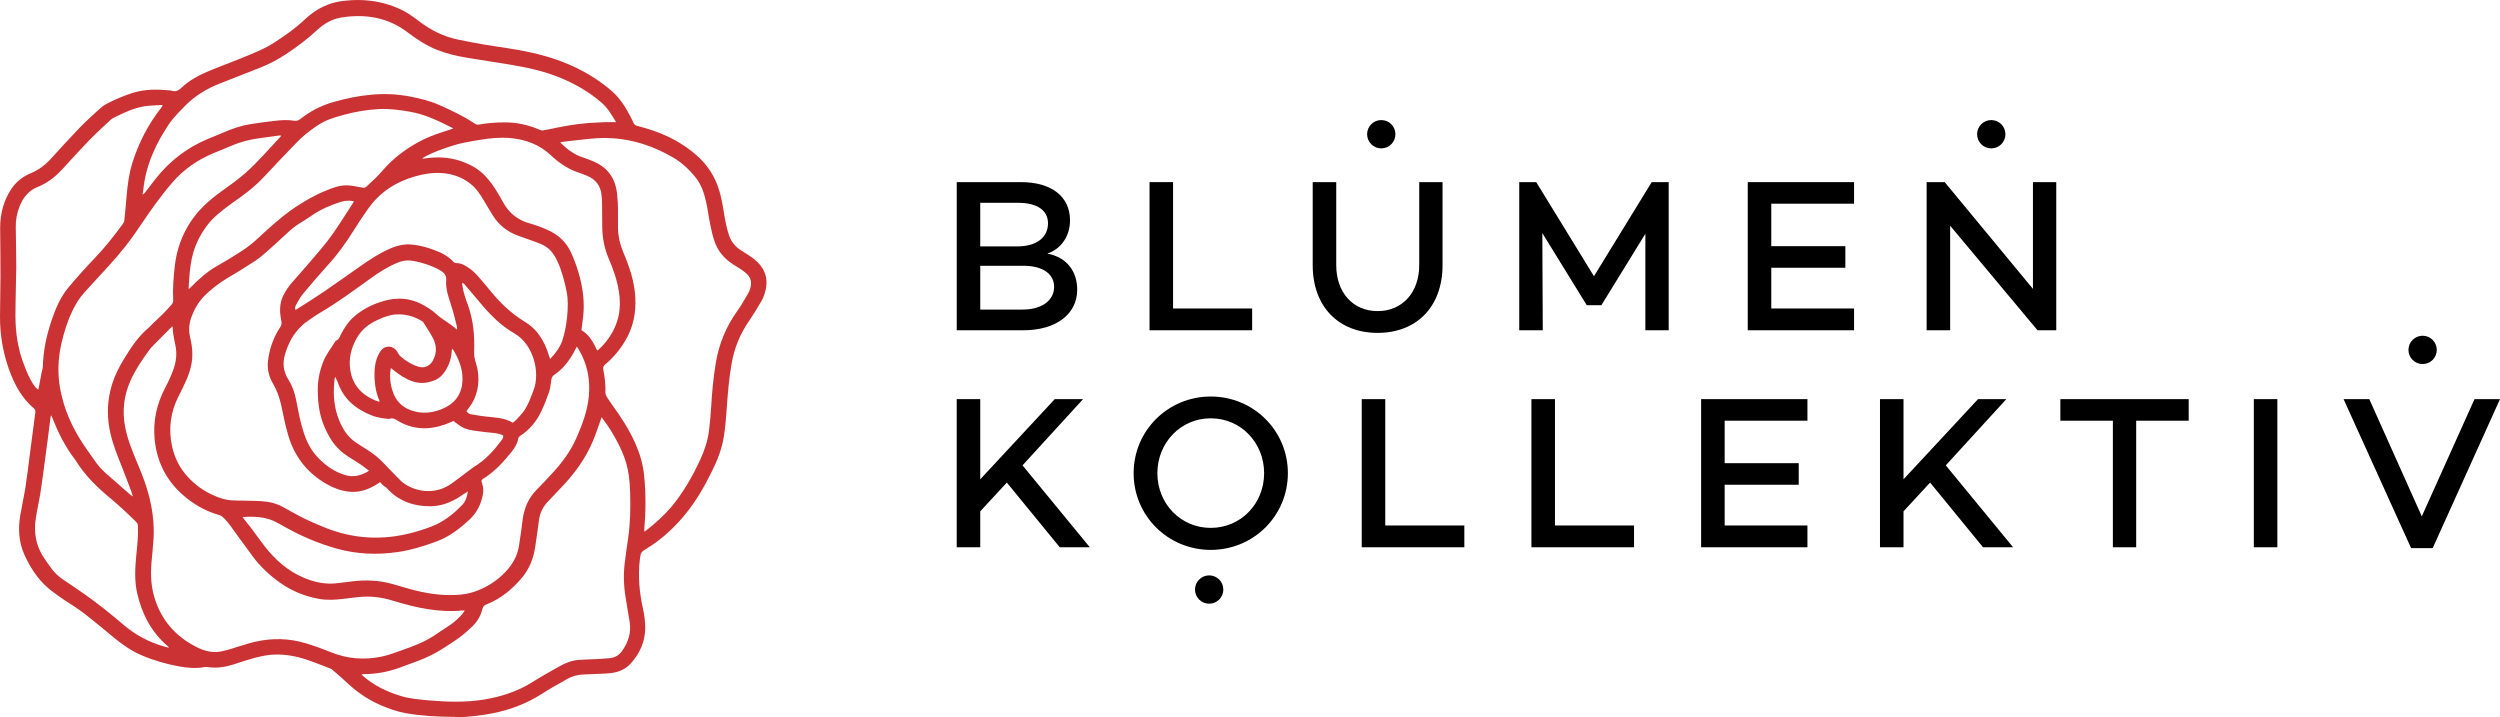
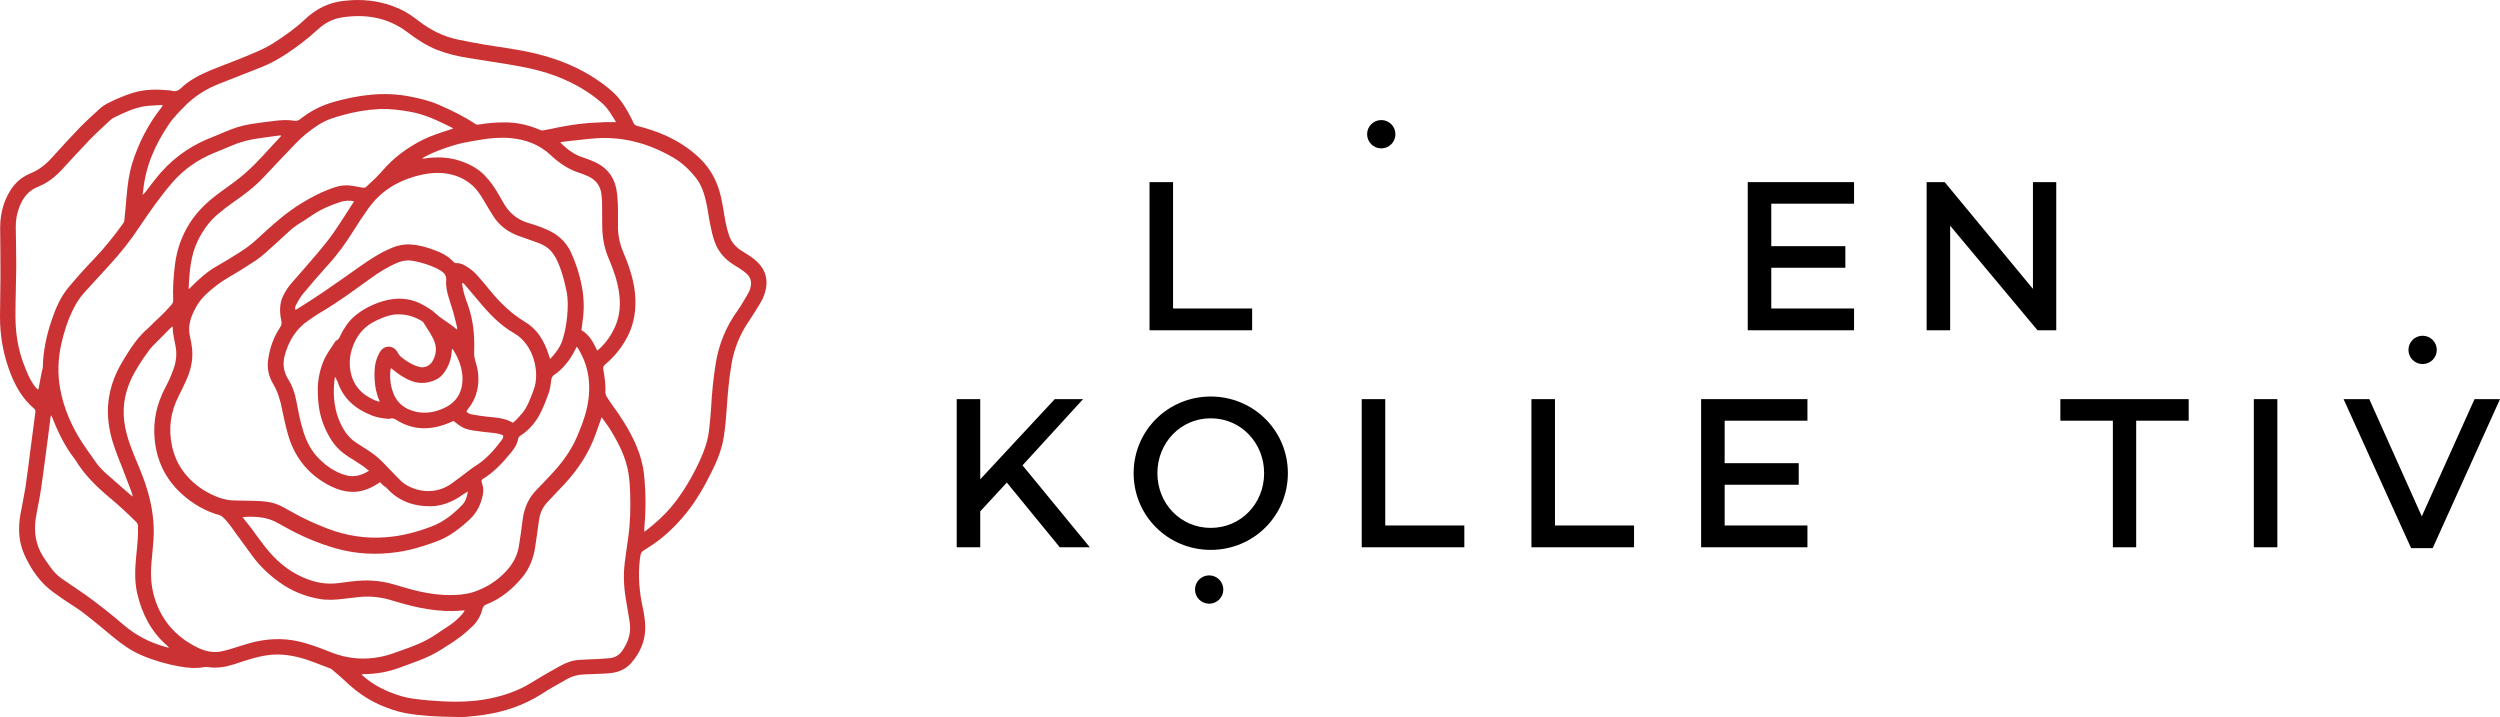
<svg xmlns="http://www.w3.org/2000/svg" id="Ebene_2" viewBox="0 0 1147.55 329.11">
  <defs>
    <style>.cls-1{fill:#000;}.cls-1,.cls-2{stroke-width:0px;}.cls-2{fill:#cb3234;fill-rule:evenodd;}</style>
  </defs>
  <g id="Layer_1">
    <path class="cls-2" d="M208.37,329.07c-7.53-.07-14.99-.44-22.37-1.75-3.87-.73-7.53-2.05-11.19-3.58-6.29-2.71-11.62-6.58-16.52-11.26-1.9-1.83-4.02-3.51-6-5.26-.15-.15-.37-.22-.51-.29-4.97-1.83-9.8-4.02-14.92-5.26-3.22-.8-6.43-1.24-9.72-1.24-3.66,0-7.24.73-10.75,1.68-2.92.8-5.78,1.75-8.63,2.71-4.02,1.32-8.12,2.05-12.36,1.39-.51-.07-1.02-.07-1.54,0-3.87.73-7.75.37-11.55-.29-6-1.1-11.84-2.78-17.47-5.19-4.68-2.05-8.77-4.9-12.65-8.12-4.61-3.8-9.21-7.68-13.96-11.33-2.78-2.12-5.85-3.95-8.77-5.92-1.54-1.02-3-2.12-4.46-3.14-6.43-4.46-10.67-10.67-13.82-17.62-2.63-5.85-2.92-12.06-1.83-18.35.73-4.09,1.61-8.12,2.27-12.14.88-5.7,1.54-11.41,2.27-17.04.8-5.92,1.54-11.92,2.34-17.84.07-.66,0-1.17-.51-1.61-5.85-4.9-9.21-11.33-11.7-18.35-2.71-7.75-4.02-15.65-4.02-23.69,0-6.29.22-12.58.22-18.86,0-7.38-.07-14.84-.15-22.23,0-3.36.44-6.58,1.39-9.8.8-2.63,1.9-5.04,3.36-7.38,2.05-3.22,4.75-5.7,8.26-7.31.29-.15.66-.29.95-.44,3.8-1.54,6.95-4.02,9.65-7.02,4.31-4.75,8.48-9.36,12.87-13.89,3-3.07,6.14-5.92,9.36-8.85,1.1-1.02,2.41-1.83,3.73-2.49,3.73-1.9,7.6-3.51,11.55-4.75,5.34-1.61,10.82-1.61,16.3-1.1.51.07,1.02.07,1.46.22,1.68.51,2.92-.07,4.17-1.24,3.8-3.66,8.41-6,13.23-8.04,4.17-1.75,8.48-3.29,12.65-4.97,3.44-1.39,6.8-2.71,10.16-4.24,2.27-1.02,4.46-2.19,6.51-3.51,5.04-3.22,9.94-6.65,14.33-10.82,4.09-3.87,8.85-6.65,14.4-7.9,2.34-.51,4.75-.73,7.17-.88,7.38-.37,14.48.8,21.2,3.73,3.44,1.46,6.43,3.51,9.36,5.78,5.48,4.24,11.48,7.24,18.28,8.63,3.87.8,7.68,1.54,11.55,2.19,7.17,1.24,14.48,2.05,21.57,3.66,9.72,2.12,18.94,5.41,27.49,10.6,3.66,2.27,7.17,4.75,10.31,7.6,3.73,3.36,6.21,7.68,8.48,12.06.29.66.66,1.24.88,1.9.37.95,1.02,1.39,1.97,1.61,4.61,1.17,9.07,2.63,13.38,4.61,5.63,2.63,10.67,5.92,15.21,10.24,5.04,4.9,8.12,10.89,9.65,17.62.95,3.95,1.39,7.9,2.19,11.84.37,1.97.88,3.95,1.54,5.85.95,2.92,2.85,5.19,5.41,6.87,1.24.8,2.56,1.61,3.8,2.41,1.1.73,2.27,1.54,3.22,2.49,4.75,4.17,5.78,9.36,3.87,15.21-.44,1.32-1.02,2.63-1.75,3.8-1.68,2.85-3.44,5.7-5.26,8.41-4.24,6.14-7.02,12.87-8.19,20.25-1.1,6.51-1.68,13.09-2.12,19.67-.29,4.39-.66,8.77-1.32,13.09-.88,5.78-3,11.19-5.63,16.38-3.29,6.73-7.02,13.16-11.7,19.01-5.12,6.29-10.97,11.84-17.91,16.08-3,1.83-2.92,1.9-3.36,5.26-.88,7.53-.22,14.84,1.39,22.23.66,3,1.1,6.07,1.1,9.14-.07,6.14-2.41,11.41-6.36,15.94-2.49,2.92-5.92,4.39-9.65,4.75-2.63.29-5.34.29-7.97.44-1.32.07-2.63.07-3.95.15-2.92.07-5.7.8-8.19,2.27-3.8,2.19-7.68,4.24-11.33,6.65-8.19,5.26-17.18,8.26-26.76,9.65-2.27.29-4.61.66-6.87.8-2.19.29-4.46.15-6.73.15ZM257.21,65.28c.22.29.29.44.44.58,2.85,2.78,5.92,5.12,9.8,6.36,1.75.58,3.51,1.24,5.19,1.97,5.34,2.34,8.92,6.29,10.16,12.06.51,2.34.66,4.75.8,7.17.15,3.8,0,7.53.07,11.33.07,3.73.88,7.38,2.34,10.82,2.92,6.87,5.34,13.89,5.63,21.5.29,6.95-1.1,13.53-4.75,19.52-2.41,4.02-5.41,7.6-9.07,10.67-.8.66-1.1,1.39-.88,2.49.66,3.44,1.1,6.95.95,10.53,0,.51.22,1.1.44,1.54.8,1.32,1.68,2.63,2.56,3.87,4.09,5.56,7.82,11.33,10.67,17.69,2.12,4.75,3.58,9.65,4.09,14.77.88,8.33.8,16.67.07,25.08,0,.22,0,.44.07.8.44-.29.66-.37.88-.58,4.09-3.22,7.97-6.65,11.33-10.6,5.56-6.65,9.87-14.11,13.45-21.93,1.9-4.17,3.36-8.41,3.95-12.94.44-3.66.8-7.31,1.02-10.97.37-6.8,1.02-13.53,2.12-20.25,1.46-8.92,4.75-16.89,10.02-24.2,1.83-2.56,3.29-5.26,4.9-7.97.44-.73.73-1.54.95-2.34.73-2.63.29-4.97-1.9-6.8-.8-.66-1.54-1.24-2.41-1.83-1.24-.8-2.56-1.61-3.8-2.41-3.95-2.56-6.8-6-8.33-10.46-.88-2.49-1.46-5.12-1.97-7.75-.73-3.44-1.1-6.95-1.9-10.38-.88-3.87-2.12-7.75-4.61-10.89-2.92-3.73-6.36-7.02-10.53-9.43-10.82-6.29-22.37-9.58-34.95-8.85-3.66.22-7.31.73-10.97,1.1-1.83.15-3.73.44-5.85.73ZM174.45,221.31c-.44.37-.88.66-1.32.88-4.09,2.63-8.55,4.09-13.45,3.44-3.51-.44-6.8-1.75-9.87-3.51-9.07-5.19-14.92-12.94-17.69-22.96-1.02-3.58-1.83-7.24-2.56-10.89-.8-4.31-2.05-8.48-4.31-12.28-1.9-3.22-2.71-6.95-2.19-10.75.73-5.41,2.49-10.46,5.56-15.06.66-.95.73-1.83.51-2.92-.8-3.87-.95-7.82.88-11.55,1.02-2.12,2.34-4.09,3.95-5.92,4.02-4.61,8.04-9.14,11.99-13.82,2.49-2.92,4.9-5.92,7.09-9.07,3.22-4.61,6.14-9.36,9.21-14.04.07-.15.07-.37.15-.51-2.05-.37-4.02-.29-5.92.29-4.83,1.54-9.43,3.51-13.6,6.43-1.68,1.17-3.44,2.27-5.19,3.36-1.9,1.17-3.66,2.49-5.26,4.02-3.44,3.14-6.87,6.36-10.38,9.43-1.46,1.32-3,2.56-4.61,3.66-4.31,2.78-8.63,5.56-13.09,8.12-3.44,2.05-6.58,4.46-9.5,7.17-3.14,2.85-5.26,6.29-6.8,10.24-1.24,3.14-1.61,6.29-.8,9.58.51,2.19.88,4.46,1.02,6.73.22,4.61-.88,8.99-2.78,13.16-1.1,2.49-2.27,4.9-3.51,7.31-3.73,7.31-4.75,14.99-3,23.03,1.17,5.34,3.58,10.09,7.24,14.04,3.29,3.58,7.24,6.43,11.7,8.41,2.71,1.24,5.56,2.19,8.55,2.34,2.19.07,4.31.15,6.51.15,2.34.07,4.61.07,6.95.22,3.58.22,7.09,1.02,10.24,2.85,1.39.8,2.85,1.54,4.24,2.34,5.04,2.92,10.46,5.26,15.87,7.38,8.55,3.29,17.4,4.68,26.54,4.02,7.31-.51,14.4-2.34,21.28-4.97,5.56-2.12,10.02-5.7,14.11-9.94,1.61-1.68,2.19-3.87,2.56-6.14-1.32.73-2.49,1.61-3.73,2.41-4.02,2.63-8.48,4.31-13.31,4.39-8.12.07-15.13-2.49-20.54-8.7-1.1-.58-1.9-1.39-2.71-2.34ZM276.15,191.55c-.88,2.41-1.61,4.61-2.41,6.8-3.07,8.99-8.12,16.82-14.55,23.76-2.56,2.71-5.12,5.41-7.68,8.12-1.97,2.05-3.29,4.46-3.87,7.24-.22,1.1-.37,2.19-.51,3.29-.51,3.58-.95,7.17-1.54,10.75-.8,4.9-2.56,9.43-5.7,13.31-4.53,5.48-9.87,9.94-16.52,12.58-1.02.37-1.61.95-1.9,2.05-.8,3.22-2.41,6-4.83,8.26-1.9,1.75-3.8,3.51-5.85,4.97-2.56,1.9-5.26,3.58-7.9,5.26-3.44,2.19-7.09,3.95-10.97,5.41-2.78,1.02-5.56,2.05-8.33,3.07-5.34,1.97-10.82,3-16.52,3-.29,0-.66.07-1.1.15.29.29.37.44.51.58,5.12,4.53,11.11,7.38,17.62,9.36,4.09,1.24,8.26,1.54,12.5,1.97,8.55.73,17.11,1.02,25.59-.37,7.82-1.32,15.21-3.66,22.01-7.9,4.17-2.63,8.48-5.04,12.79-7.46,2.71-1.54,5.7-2.63,8.85-2.85,2.71-.22,5.41-.22,8.12-.37,2.05-.15,4.09-.22,6.14-.44,2.27-.29,4.09-1.39,5.41-3.22,2.85-4.02,4.31-8.41,3.51-13.38-.58-3.51-1.17-7.02-1.75-10.6-.95-5.48-1.17-11.04-.51-16.52.44-3.87,1.1-7.75,1.61-11.7.95-6.73,1.1-13.53.88-20.33-.07-3-.29-5.92-.73-8.85-1.1-7.38-4.46-13.82-8.26-20.11-1.32-2.12-2.71-3.88-4.09-5.85ZM213.34,280.23h-1.17c-5.19.51-10.38.22-15.5-.58-5.48-.8-10.82-2.27-16.16-3.87-5.34-1.68-10.67-2.34-16.23-1.68-2.27.29-4.61.58-6.87.8-3.66.44-7.31.66-10.97,0-6.51-1.17-12.43-3.58-17.84-7.38-4.75-3.36-8.99-7.31-12.5-11.99-2.49-3.36-4.9-6.73-7.38-10.09-2.05-2.78-3.87-5.78-6.51-8.12-.37-.29-.8-.66-1.24-.8-6.65-1.83-12.5-5.19-17.62-9.87-7.38-6.73-11.41-15.13-12.36-25-.8-8.26.88-16.08,4.75-23.47,1.39-2.63,2.71-5.41,3.73-8.26,1.46-3.8,1.9-7.82.95-11.84-.37-1.68-.66-3.44-.95-5.19-.15-.95-.15-1.97-.22-3.14-.44.37-.73.66-1.02.88-2.71,2.78-5.48,5.48-8.19,8.26-.51.51-.95,1.02-1.39,1.61-3.29,4.46-6.43,9.07-8.7,14.11-3.07,6.87-3.95,13.96-2.49,21.42,1.02,5.41,3.07,10.46,5.12,15.43,2.05,4.83,4.02,9.65,5.41,14.7,1.97,6.95,2.92,14.11,2.49,21.35-.22,3.58-.66,7.24-.95,10.82-.44,5.41-.22,10.75,1.39,16.01,3.14,10.38,9.72,17.84,19.3,22.67,3.58,1.83,7.46,2.85,11.55,1.97,1.32-.29,2.63-.66,3.95-1.02,2.92-.88,5.85-1.9,8.77-2.71,7.6-2.12,15.28-2.56,23.03-.73,4.9,1.17,9.65,3,14.26,4.83,7.6,3.07,15.43,3.73,23.4,2.05,3.22-.66,6.36-1.9,9.5-3,5.26-1.83,10.38-3.8,15.06-6.95,2.34-1.54,4.68-3.14,7.02-4.68,2.12-1.46,4.02-3.22,5.7-5.19.22-.44.51-.8.88-1.32ZM282.8,56.07c-2.05-3.29-3.8-6.51-6.65-8.92-5.7-4.97-12.21-8.7-19.23-11.55-7.46-3.07-15.28-4.68-23.18-6-6.43-1.1-12.87-1.97-19.23-3.07-4.83-.8-9.58-1.9-14.11-3.73-4.83-1.97-9.21-4.83-13.31-7.97-9.07-6.87-19.37-8.55-30.34-6.8-4.24.66-7.97,2.78-11.11,5.7-4.46,4.17-9.29,7.75-14.33,11.11-3.58,2.34-7.31,4.39-11.33,6-6.14,2.41-12.28,4.83-18.42,7.24-6.8,2.56-12.79,6.29-17.77,11.7-.8.88-1.68,1.61-2.41,2.49-1.32,1.54-2.71,3-3.8,4.68-6.29,9.29-10.75,19.23-11.84,30.49-.07.66-.22,1.32-.29,1.97.58-.37.88-.8,1.24-1.17,1.54-1.97,3-4.02,4.61-6,6.51-8.33,14.62-14.55,24.35-18.57,2.34-.95,4.75-1.9,7.09-2.92,4.02-1.75,8.04-3.14,12.36-3.8,3.66-.58,7.31-1.02,10.89-1.46,3-.37,6-.58,9.07-.07,1.02.15,1.83-.07,2.63-.66,4.61-3.66,9.72-6.36,15.5-7.97,11.48-3.22,23.03-4.83,34.95-2.49,4.61.88,9.14,1.97,13.45,3.87,5.63,2.49,11.19,5.12,16.3,8.55.66.44,1.24.58,1.97.44,1.83-.29,3.66-.58,5.56-.73,4.61-.37,9.14-.44,13.67.44,2.92.58,5.78,1.46,8.48,2.63.51.22,1.1.44,1.54.37,2.41-.37,4.75-.88,7.09-1.39,6.21-1.24,12.5-2.12,18.86-2.27,2.49-.22,4.9-.15,7.75-.15ZM220.95,220.72c.15.51.29.88.37,1.32.58,1.68.66,3.44.29,5.19-.88,4.24-2.63,7.97-5.85,11.04-4.61,4.31-9.5,8.12-15.5,10.31-5.78,2.12-11.62,3.95-17.77,4.83-9.58,1.39-19.01.95-28.29-1.68-8.26-2.34-16.01-5.7-23.47-9.87-1.68-.95-3.44-1.97-5.19-2.78-1.32-.58-2.71-1.02-4.17-1.32-2.92-.58-5.92-.66-8.85-.51-.29,0-.66.07-1.17.15.44.51.73.95,1.02,1.32.95,1.24,1.97,2.41,2.92,3.66,2.12,2.85,4.09,5.7,6.29,8.48,4.75,6.07,10.38,11.11,17.55,14.18,5.12,2.27,10.46,3.36,16.01,2.63,2.12-.29,4.31-.51,6.43-.8,6.43-.8,12.79-.51,19.01,1.32,2.63.73,5.19,1.54,7.82,2.27,6.87,1.83,13.75,3,20.91,2.63,3-.15,6-.58,8.85-1.61,5.26-1.9,9.8-4.75,13.75-8.85,3.29-3.44,5.56-7.31,6.29-11.99.66-4.09,1.24-8.26,1.75-12.43.73-5.12,2.63-9.58,6.29-13.31,2.34-2.34,4.61-4.83,6.87-7.24,4.83-5.12,8.99-10.75,11.77-17.25,2.56-6,4.83-12.06,5.41-18.64.73-7.68-.73-14.84-4.68-21.42-.22-.44-.58-.8-.88-1.24-.58,1.17-1.1,2.27-1.68,3.22-2.19,3.87-4.97,7.24-8.63,9.72-.88.58-1.24,1.39-1.39,2.49-.22,1.83-.44,3.73-1.02,5.48-1.02,2.92-2.12,5.78-3.44,8.55-2.19,4.75-5.41,8.7-9.87,11.55-.29.22-.66.58-.73.88-.44,2.71-1.83,4.83-3.51,6.87-3.8,4.68-7.9,9.07-13.09,12.14-.07.37-.15.51-.44.73ZM128.97,62.21h-.95c-3,.44-6,.8-8.99,1.24-4.39.58-8.7,1.68-12.79,3.44-2.71,1.17-5.41,2.27-8.12,3.36-7.38,3.07-13.75,7.46-19.01,13.53-5.41,6.29-10.16,13.01-14.77,19.89-4.31,6.58-9.21,12.72-14.55,18.5-3.73,4.02-7.46,8.12-11.11,12.14-2.27,2.49-4.02,5.34-5.48,8.48-2.27,4.68-3.8,9.65-4.97,14.7-1.61,7.02-1.9,14.04-.58,21.13,1.68,8.99,5.26,17.18,10.24,24.79,1.68,2.56,3.44,4.97,5.19,7.46,1.54,2.34,3.36,4.46,5.41,6.29,3.73,3.29,7.46,6.58,11.26,9.87.29.22.58.44,1.24.88-.29-.95-.44-1.61-.66-2.19-1.54-3.95-3-7.9-4.53-11.84-1.97-4.9-3.95-9.8-5.12-14.99-1.46-6.51-1.61-12.94-.07-19.45,1.24-5.34,3.51-10.16,6.36-14.77,3.14-5.19,6.51-10.24,11.19-14.18.88-.73,1.54-1.61,2.34-2.34,1.61-1.54,3.29-3,4.83-4.61,1.24-1.32,2.49-2.63,3.66-4.02.29-.37.51-1.02.51-1.46-.29-5.56.15-11.04.8-16.6.88-6.95,3.14-13.38,6.95-19.3,3.8-5.85,8.85-10.38,14.48-14.4,3.66-2.63,7.38-5.26,10.82-8.26,5.92-5.19,11.04-11.33,16.45-17.04,0,.07,0,0,0-.22ZM135.62,142.2c.15-.07.37-.07.44-.15,4.17-2.63,8.33-5.26,12.43-8.04,5.63-3.8,11.11-7.75,16.74-11.7,4.68-3.29,9.5-6.43,14.84-8.63,2.78-1.1,5.56-1.68,8.55-1.46,3.87.29,7.53,1.32,11.11,2.71,3.14,1.17,6.14,2.71,8.48,5.34.29.29.8.51,1.17.51,1.68-.07,3.14.51,4.53,1.39,2.12,1.24,3.95,2.78,5.56,4.68,1.68,1.9,3.29,3.8,4.9,5.78,4.68,5.78,9.87,11.04,16.3,14.92,2.71,1.61,5.04,3.66,6.87,6.29,2.05,2.85,3.36,5.92,4.39,9.21.15.51.37,1.02.58,1.75,2.56-2.71,4.53-5.34,5.63-8.55,1.17-3.58,1.83-7.24,2.19-10.97.37-3.95.51-7.82-.29-11.7-1.02-4.83-2.19-9.5-4.31-13.96-.58-1.32-1.39-2.56-2.27-3.73-2.05-2.63-4.9-3.95-7.97-4.97-2.63-.95-5.26-1.83-7.82-2.78-4.68-1.75-8.48-4.68-11.19-8.85-1.54-2.41-3-4.9-4.46-7.38-1.68-2.85-3.51-5.56-6.14-7.6-3.87-3.07-8.48-4.61-13.38-4.9-4.09-.22-8.04.44-11.92,1.54-8.77,2.49-16.08,7.17-21.42,14.62-2.41,3.36-4.68,6.8-6.87,10.31-3.51,5.63-7.38,11.04-11.92,15.94-3.95,4.39-7.82,8.85-11.55,13.38-1.17,1.46-2.05,3.22-3,4.9-.29.58-.51,1.39-.22,2.12ZM74.65,48.54c-.07-.15-.07-.29-.15-.37-2.63.22-5.34.22-7.97.58-5.12.8-9.72,3-14.26,5.26-.66.29-1.24.73-1.75,1.24-3.14,2.92-6.29,5.78-9.29,8.85-4.31,4.46-8.48,9.07-12.65,13.6-3.22,3.51-6.87,6.36-11.33,8.12-4.17,1.68-6.65,4.9-8.26,8.92-1.24,3.14-1.83,6.36-1.75,9.72.07,6.07.22,12.06.22,18.13-.07,7.46-.37,14.92-.37,22.37,0,7.9,1.17,15.57,4.09,22.88,1.1,2.78,2.19,5.63,3.87,8.19.66,1.02,1.39,2.05,2.49,2.85.15-.44.22-.8.29-1.1.44-2.19.8-4.46,1.24-6.65.15-.88.51-1.75.58-2.63.15-7.38,1.68-14.48,4.02-21.42,1.83-5.41,4.02-10.67,7.75-15.13,3.87-4.61,7.82-9.07,11.99-13.38,4.75-4.97,8.99-10.31,13.01-15.87.37-.44.66-1.1.66-1.61.37-3.66.73-7.31,1.02-10.97.44-5.19,1.1-10.31,2.63-15.28,2.92-9.29,7.31-17.84,13.38-25.52.22-.29.37-.58.51-.8ZM86.57,132.55q.29,0,.37-.07c.29-.29.58-.58.88-.88,3.58-3.58,7.31-6.95,11.7-9.43,3.66-2.05,7.17-4.24,10.75-6.51,1.9-1.17,3.8-2.56,5.48-3.95,2.05-1.68,3.95-3.58,5.92-5.34,5.12-4.68,10.38-9.14,16.38-12.87,5.04-3.14,10.24-5.78,15.87-7.6,2.41-.8,4.9-1.02,7.46-.66,1.68.29,3.36.58,5.04.88.66.15,1.1.15,1.68-.37,2.56-2.34,5.12-4.68,7.38-7.31,5.19-6.07,11.55-10.75,18.72-14.33,3.87-1.9,8.04-3.22,12.14-4.53.51-.15,1.02-.37,1.61-.58-.22-.22-.29-.37-.44-.37-6.29-3.14-12.5-6.21-19.52-7.38-4.75-.8-9.43-1.46-14.26-1.17-5.48.29-10.89,1.24-16.23,2.71-4.09,1.1-8.12,2.34-11.7,4.75-3.51,2.34-6.87,4.97-9.8,8.04-5.12,5.34-10.24,10.67-15.28,16.08-4.09,4.31-8.85,7.9-13.75,11.26-2.49,1.75-4.83,3.58-7.17,5.56-3.87,3.29-6.73,7.38-8.92,11.84-3.51,7.09-3.88,14.62-4.31,22.23ZM274.1,160.91c.22-.15.44-.22.58-.37,3.44-3.07,6.07-6.8,7.82-10.97,2.12-4.97,2.41-10.24,1.61-15.57-.8-5.41-2.63-10.46-4.75-15.43-1.97-4.61-2.85-9.43-2.92-14.4-.07-3.44,0-6.87-.07-10.31,0-1.54-.07-3.14-.29-4.68-.51-4.02-2.71-6.87-6.43-8.41-1.1-.44-2.19-.95-3.36-1.32-5.19-1.61-9.5-4.46-13.45-8.19-5.26-4.97-11.7-7.31-18.86-7.9-4.68-.37-9.36.07-13.96.88-4.31.73-8.63,1.39-12.79,2.78-4.02,1.32-8.04,2.71-11.77,4.68-.51.29-.95.58-1.61.95.29.07.37.15.37.15.22,0,.51-.07.73-.07,5.41-.8,10.75-.66,16.01,1.02,4.39,1.46,8.48,3.51,11.7,6.95,2.27,2.41,4.24,5.12,5.92,8.04.66,1.24,1.46,2.41,2.12,3.66,2.71,5.19,6.8,8.63,12.5,10.16,2.63.73,5.19,1.68,7.68,2.78,5.12,2.12,9.07,5.7,11.33,10.75,1.61,3.66,3,7.38,3.95,11.26,1.54,5.85,2.19,11.77,1.54,17.84-.22,2.12-.51,4.17-.8,6.36,3.58,2.05,5.48,5.63,7.24,9.36ZM23.47,190.6c-.15.51-.29.8-.29,1.1-.8,6.36-1.61,12.79-2.49,19.16-.66,5.12-1.32,10.16-2.12,15.28-.66,4.09-1.61,8.12-2.19,12.14-.88,6.07.07,11.84,3.36,17.11,1.1,1.68,2.27,3.36,3.44,4.97,1.46,2.12,3.29,3.95,5.41,5.41,3.51,2.41,7.09,4.75,10.6,7.24,6.07,4.31,11.92,8.99,17.55,13.82,5.48,4.68,11.7,7.97,18.64,9.94.66.22,1.32.37,2.12.58-.07-.22-.15-.37-.22-.44-.15-.15-.29-.29-.44-.44-7.38-6.36-11.62-14.55-13.82-23.91-1.39-5.92-1.02-11.92-.44-17.91.44-4.39.95-8.7.73-13.09,0-.8-.22-1.39-.8-1.97-3.8-3.8-7.68-7.38-11.77-10.82-6.21-5.12-11.99-10.75-16.23-17.77-.07-.15-.15-.22-.29-.37-4.31-5.63-7.46-11.92-10.02-18.5-.22-.44-.44-.88-.73-1.54ZM169.4,216.11c-1.39-1.1-2.56-2.05-3.8-2.85-1.83-1.24-3.73-2.41-5.63-3.58-3.07-1.97-5.78-4.46-7.75-7.53-2.63-4.09-4.53-8.55-5.48-13.31-.66-3.29-.88-6.58-.88-9.94,0-4.24.8-8.41,2.34-12.43,1.32-3.58,3.66-6.51,5.63-9.65.15-.22.29-.44.51-.51,1.24-.44,1.54-1.61,2.05-2.63,1.61-3.14,3.51-6.07,6.21-8.41,3.8-3.29,8.19-5.48,12.94-6.95,6.87-2.12,13.45-1.54,19.67,2.19,1.68,1.02,3.44,2.12,4.9,3.51,2.92,2.71,6.58,4.46,9.5,7.17h.22c0-.37,0-.8-.07-1.17-.58-2.27-1.1-4.61-1.75-6.87-.66-2.34-1.54-4.68-2.19-7.09-.73-2.41-1.24-4.9-1.02-7.46.15-1.83-.58-3-1.9-3.95-.73-.51-1.54-1.02-2.34-1.39-3.36-1.61-6.8-2.71-10.46-3.44-2.56-.51-5.04-.29-7.53.73-4.68,1.9-8.85,4.61-12.87,7.53-7.24,5.19-14.4,10.53-22.08,15.06-2.41,1.39-4.68,3-6.95,4.61-.8.51-1.54,1.17-2.19,1.83-3.87,3.58-6.21,8.12-7.68,13.16-1.17,4.09-.73,7.82,1.54,11.41,1.83,2.92,2.92,6.07,3.58,9.43.95,4.75,1.75,9.5,3.22,14.11,1.46,4.9,3.73,9.36,7.38,12.94,3.36,3.36,7.17,6,11.77,7.38,3.87,1.24,7.38.37,11.11-1.9ZM154.05,173.2h-.29c-.15.66-.29,1.24-.29,1.9-.73,7.02.07,13.82,3.29,20.25,1.61,3.14,3.66,5.78,6.58,7.75,1.68,1.1,3.36,2.19,5.12,3.29,2.56,1.61,4.97,3.44,7.09,5.63,2.34,2.41,4.61,4.83,6.95,7.17,1.02,1.1,2.12,2.19,3.36,3,5.92,3.87,14.26,4.75,21.2-.07,2.63-1.83,5.19-3.87,7.75-5.78.95-.66,1.83-1.46,2.78-2.05,5.19-3.07,9.07-7.46,12.65-12.21.51-.66.88-1.32.73-2.19-1.24-.66-2.49-.95-4.53-1.17-2.71-.29-5.41-.51-8.12-.95-2.19-.29-4.39-.66-6.36-1.83-1.32-.73-2.49-1.75-3.8-2.71-1.17.51-2.49,1.1-3.87,1.61-7.68,2.71-15.13,2.41-22.15-1.97-1.02-.66-1.97-1.1-3.22-.66-.37.15-.8.07-1.17,0-2.34-.22-4.68-.58-6.95-1.46-7.53-2.92-13.31-7.68-15.87-15.65-.37-.51-.66-1.24-.88-1.9ZM214.08,188.84c.8,1.02,1.9,1.32,2.92,1.46,2.12.37,4.24.73,6.43.95,4.02.44,8.19.51,11.92,2.78.58-.44,1.17-.8,1.61-1.32,1.02-1.1,2.05-2.19,3-3.36,2.41-3.07,3.58-6.73,4.97-10.31,3.07-7.9.07-20.91-8.85-26.03-6.73-3.8-11.92-9.43-16.74-15.28-1.9-2.27-3.87-4.53-5.78-6.8-.37-.44-.66-.95-1.46-1.02,0,.37.07.58.07.8.44,3.29,1.54,6.43,2.71,9.58,2.34,6.65,3,13.53,2.78,20.54,0,1.1-.07,2.19.15,3.29.37,1.83,1.02,3.58,1.39,5.41,1.17,6.8-.15,13.01-4.53,18.42-.22.37-.37.58-.58.88ZM174.16,184.46v-.58c-1.39-3-1.97-6.21-2.19-9.5-.22-3.66-.07-7.24,1.32-10.67.44-1.02,1.02-2.12,1.75-3,2.12-2.49,5.78-1.97,7.31.8.44.8.95,1.61,1.61,2.19,2.49,2.12,5.26,3.8,8.33,4.68,2.56.73,5.04-.44,6.36-2.78,2.05-3.66,1.83-7.24-.15-10.82-1.24-2.34-2.78-4.53-4.17-6.8-.15-.29-.51-.51-.8-.66-3.58-2.19-7.46-3.22-11.62-3-3,.15-5.7,1.24-8.33,2.41-4.17,1.83-7.6,4.53-9.87,8.55-2.56,4.53-3.73,9.43-2.92,14.55,1.02,6.8,5.12,11.33,11.41,13.96.58.22,1.24.44,1.97.66ZM207.49,160.11c-.07.8-.15,1.39-.22,1.97-.29,3.44-1.61,6.51-3.66,9.29-1.02,1.32-2.27,2.41-3.87,3.07-3.36,1.46-6.87,1.83-10.46.58-3.36-1.17-6.21-3.14-8.92-5.34-.29-.22-.58-.44-.95-.73-.58,2.63-.44,6.36.51,9.65,1.61,5.85,5.41,9.21,11.26,10.46,4.39.88,8.55.15,12.65-1.75,5.7-2.63,8.41-7.17,8.48-13.31,0-4.9-1.75-9.36-4.31-13.45-.07-.07-.22-.15-.51-.44Z" />
-     <path class="cls-1" d="M494.46,133c0,11.1-9.6,18.6-24.7,18.6h-30.6v-68h29.5c14.1,0,22.5,6.7,22.5,17.5,0,7.1-3.9,13.1-10.4,15.3,9.3,1.8,13.7,8.5,13.7,16.6ZM449.95,93.1v20h17c9.1,0,14.1-4.3,14.1-10.6,0-5.9-4.9-9.4-13.6-9.4h-17.5ZM483.86,131.7c0-6.1-5.4-9.7-14.1-9.7h-19.8v20.1h19.4c9.4,0,14.5-4.6,14.5-10.4Z" />
    <path class="cls-1" d="M574.76,141.6v10h-47.1v-68h10.8v58h36.3Z" />
-     <path class="cls-1" d="M662.16,121.7c0,19.1-11.9,31.1-29.8,31.1s-29.8-12-29.8-31.1v-38.1h10.8v38.1c0,12.5,7.6,21.1,19,21.1s19.1-8.6,19.1-21.1v-38.1h10.7v38.1Z" />
-     <path class="cls-1" d="M765.96,151.6h-10.7v-44.3l-20.2,32.8h-6.7l-20.4-33.1.2,44.6h-10.8v-68h7.8l26.5,43.2,26.5-43.2h7.8v68Z" />
    <path class="cls-1" d="M813.05,93.5v19.5h34v9.9h-34v18.7h38v10h-48.8v-68h48.8v9.9h-38Z" />
    <path class="cls-1" d="M943.86,83.6v68h-8.6l-40.1-48v48h-10.8v-68h8.3l40.5,49v-49h10.7Z" />
    <path class="cls-1" d="M462.15,221.51l-12.2,13.2v16.5h-10.8v-68h10.8v36.8l34.2-36.8h13l-27.8,30.4,30.9,37.6h-13.8l-24.3-29.7Z" />
    <path class="cls-1" d="M591.16,217.21c0,19.6-15.8,35.2-35.4,35.2s-35.4-15.6-35.4-35.2,15.8-35.2,35.4-35.2,35.4,15.6,35.4,35.2ZM580.26,217.21c0-13.9-10.6-25.2-24.5-25.2s-24.5,11.3-24.5,25.2,10.6,25.1,24.5,25.1,24.5-11.2,24.5-25.1Z" />
    <path class="cls-1" d="M672.16,241.21v10h-47.1v-68h10.8v58h36.3Z" />
    <path class="cls-1" d="M750.06,241.21v10h-47.1v-68h10.8v58h36.3Z" />
    <path class="cls-1" d="M791.65,193.11v19.5h34v9.9h-34v18.7h38v10h-48.8v-68h48.8v9.9h-38Z" />
-     <path class="cls-1" d="M885.95,221.51l-12.2,13.2v16.5h-10.8v-68h10.8v36.8l34.2-36.8h13l-27.8,30.4,30.9,37.6h-13.8l-24.3-29.7Z" />
    <path class="cls-1" d="M1004.65,193.11h-24.1v58.1h-10.7v-58.1h-24.1v-9.9h58.9v9.9Z" />
    <path class="cls-1" d="M1045.35,183.21v68h-10.8v-68h10.8Z" />
    <path class="cls-1" d="M1147.55,183.21l-30.9,68.4h-9.9l-31-68.4h11.8l24.1,53.8,24.2-53.8h11.7Z" />
-     <circle class="cls-1" cx="914.03" cy="61.61" r="6.5" />
    <circle class="cls-1" cx="634.03" cy="61.61" r="6.5" />
    <circle class="cls-1" cx="555.03" cy="270.61" r="6.5" />
    <circle class="cls-1" cx="1112.03" cy="160.61" r="6.5" />
  </g>
</svg>